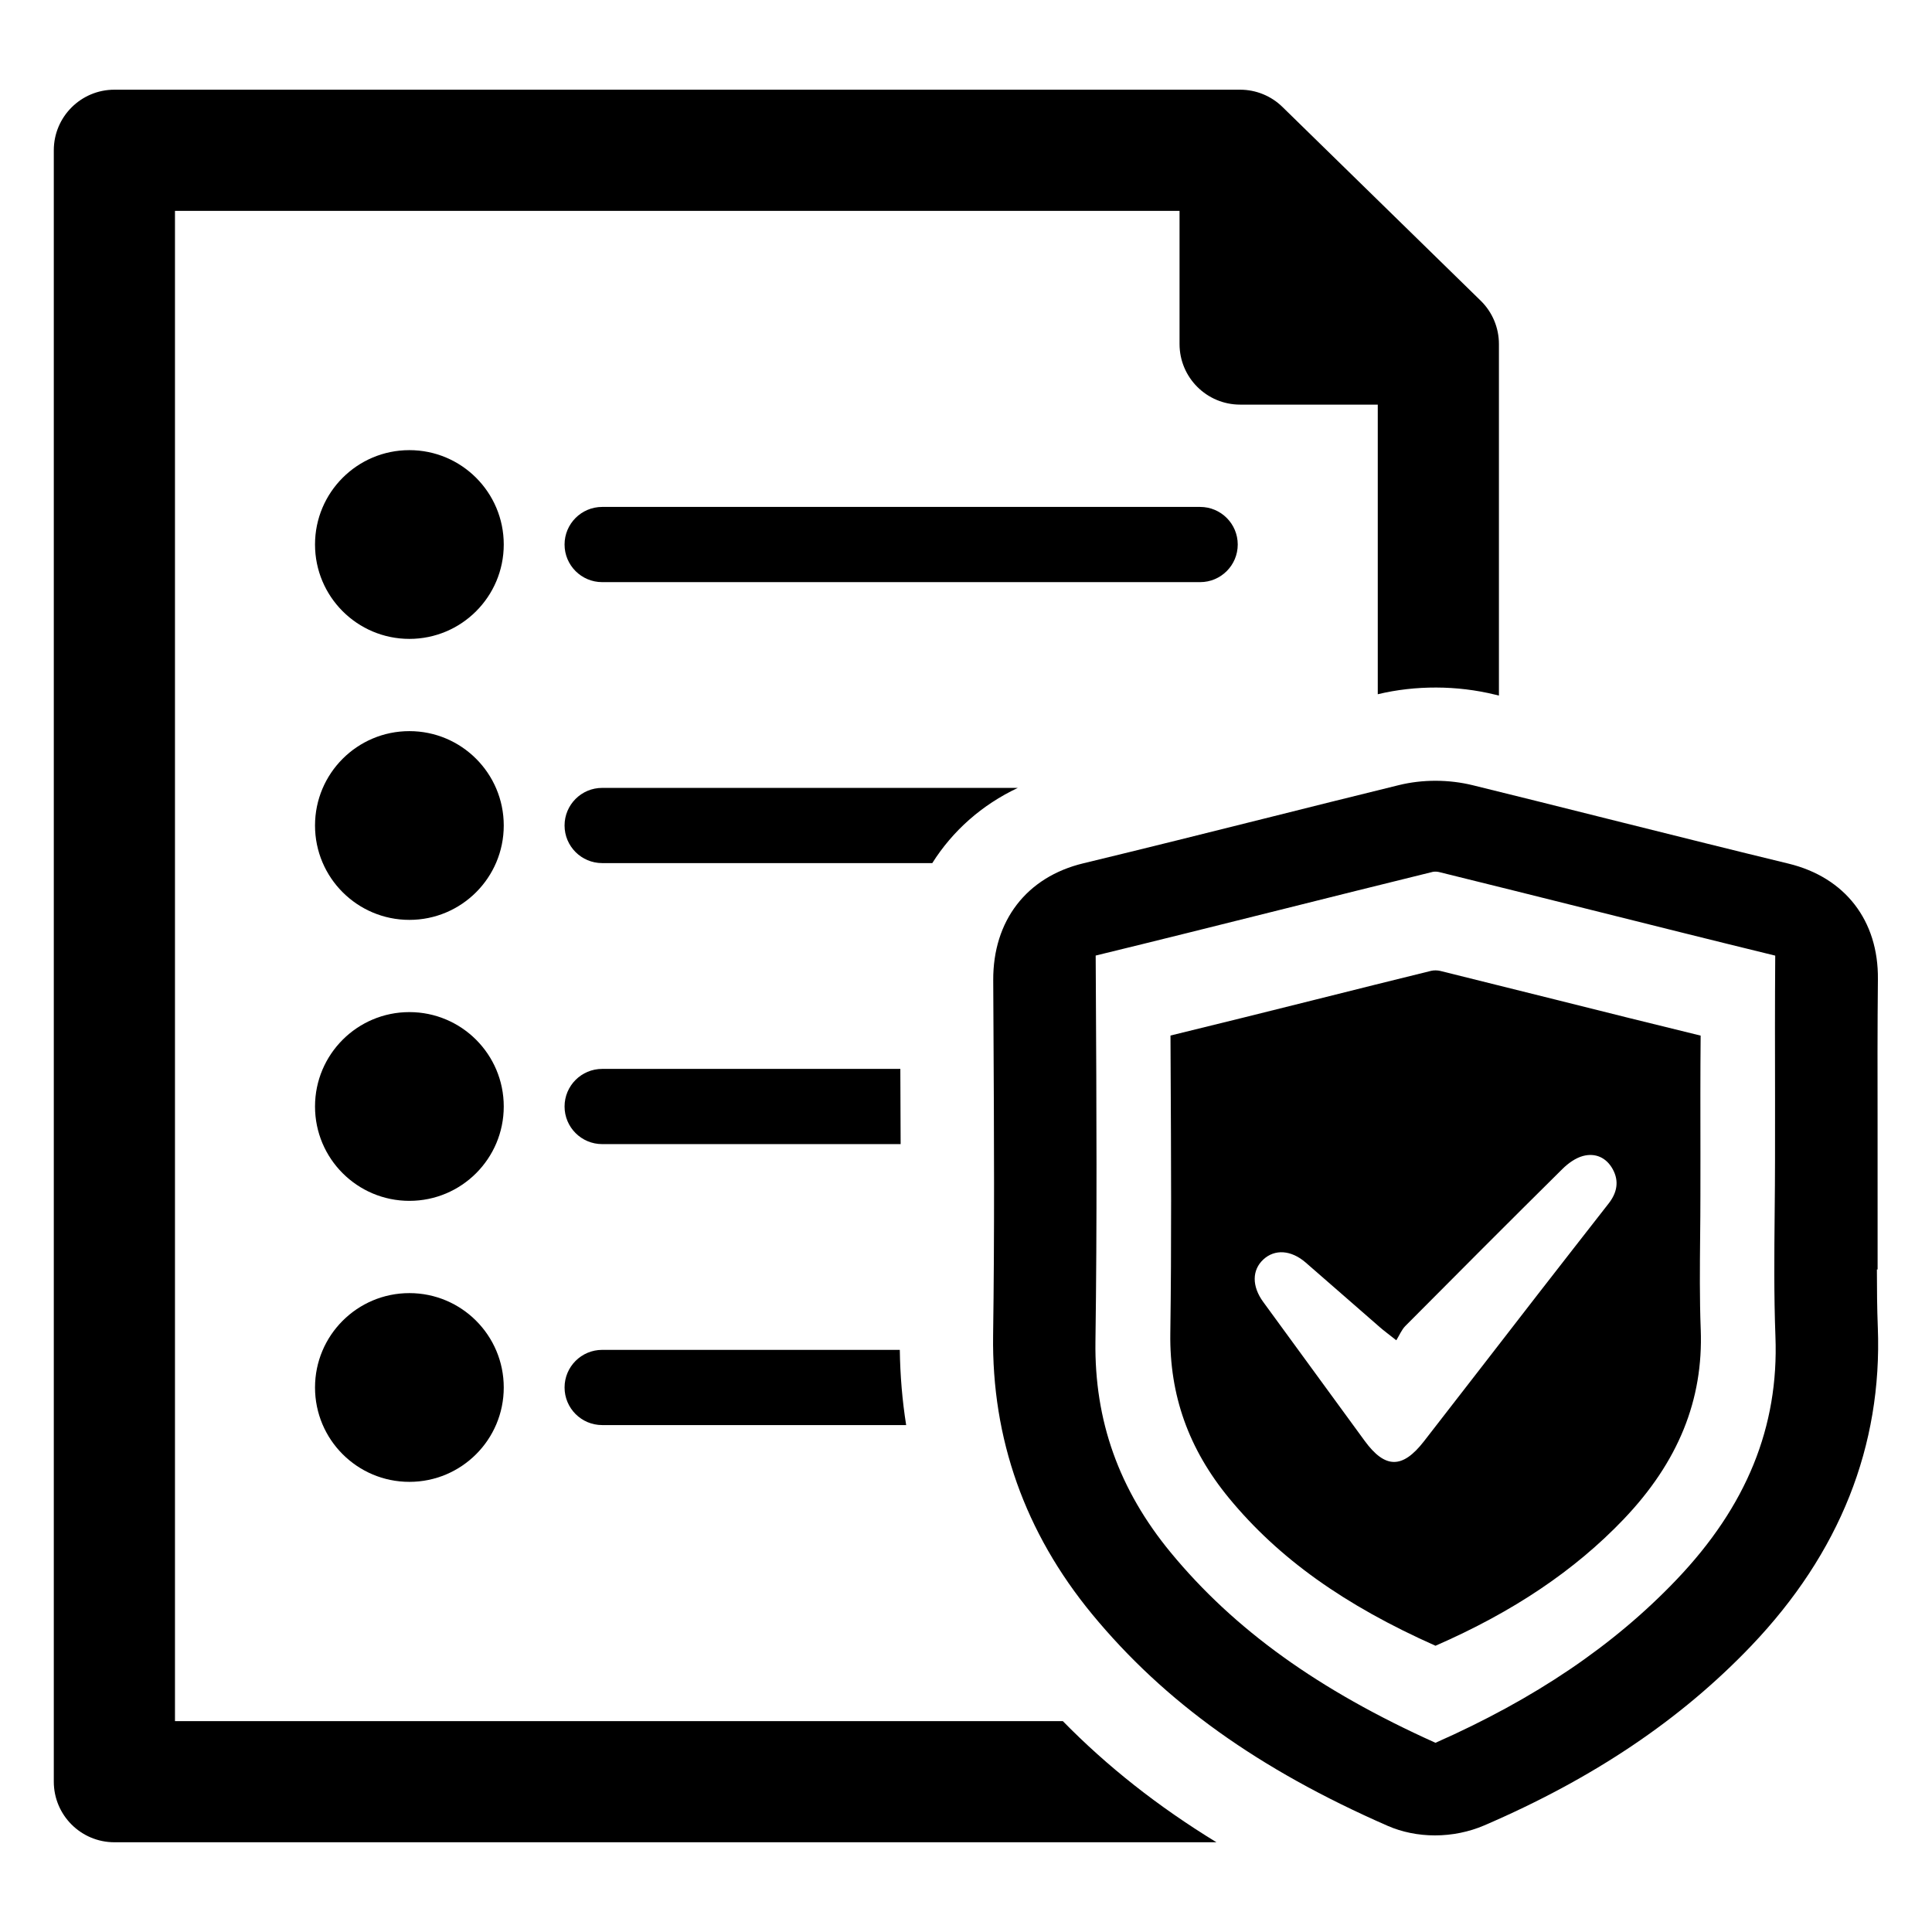
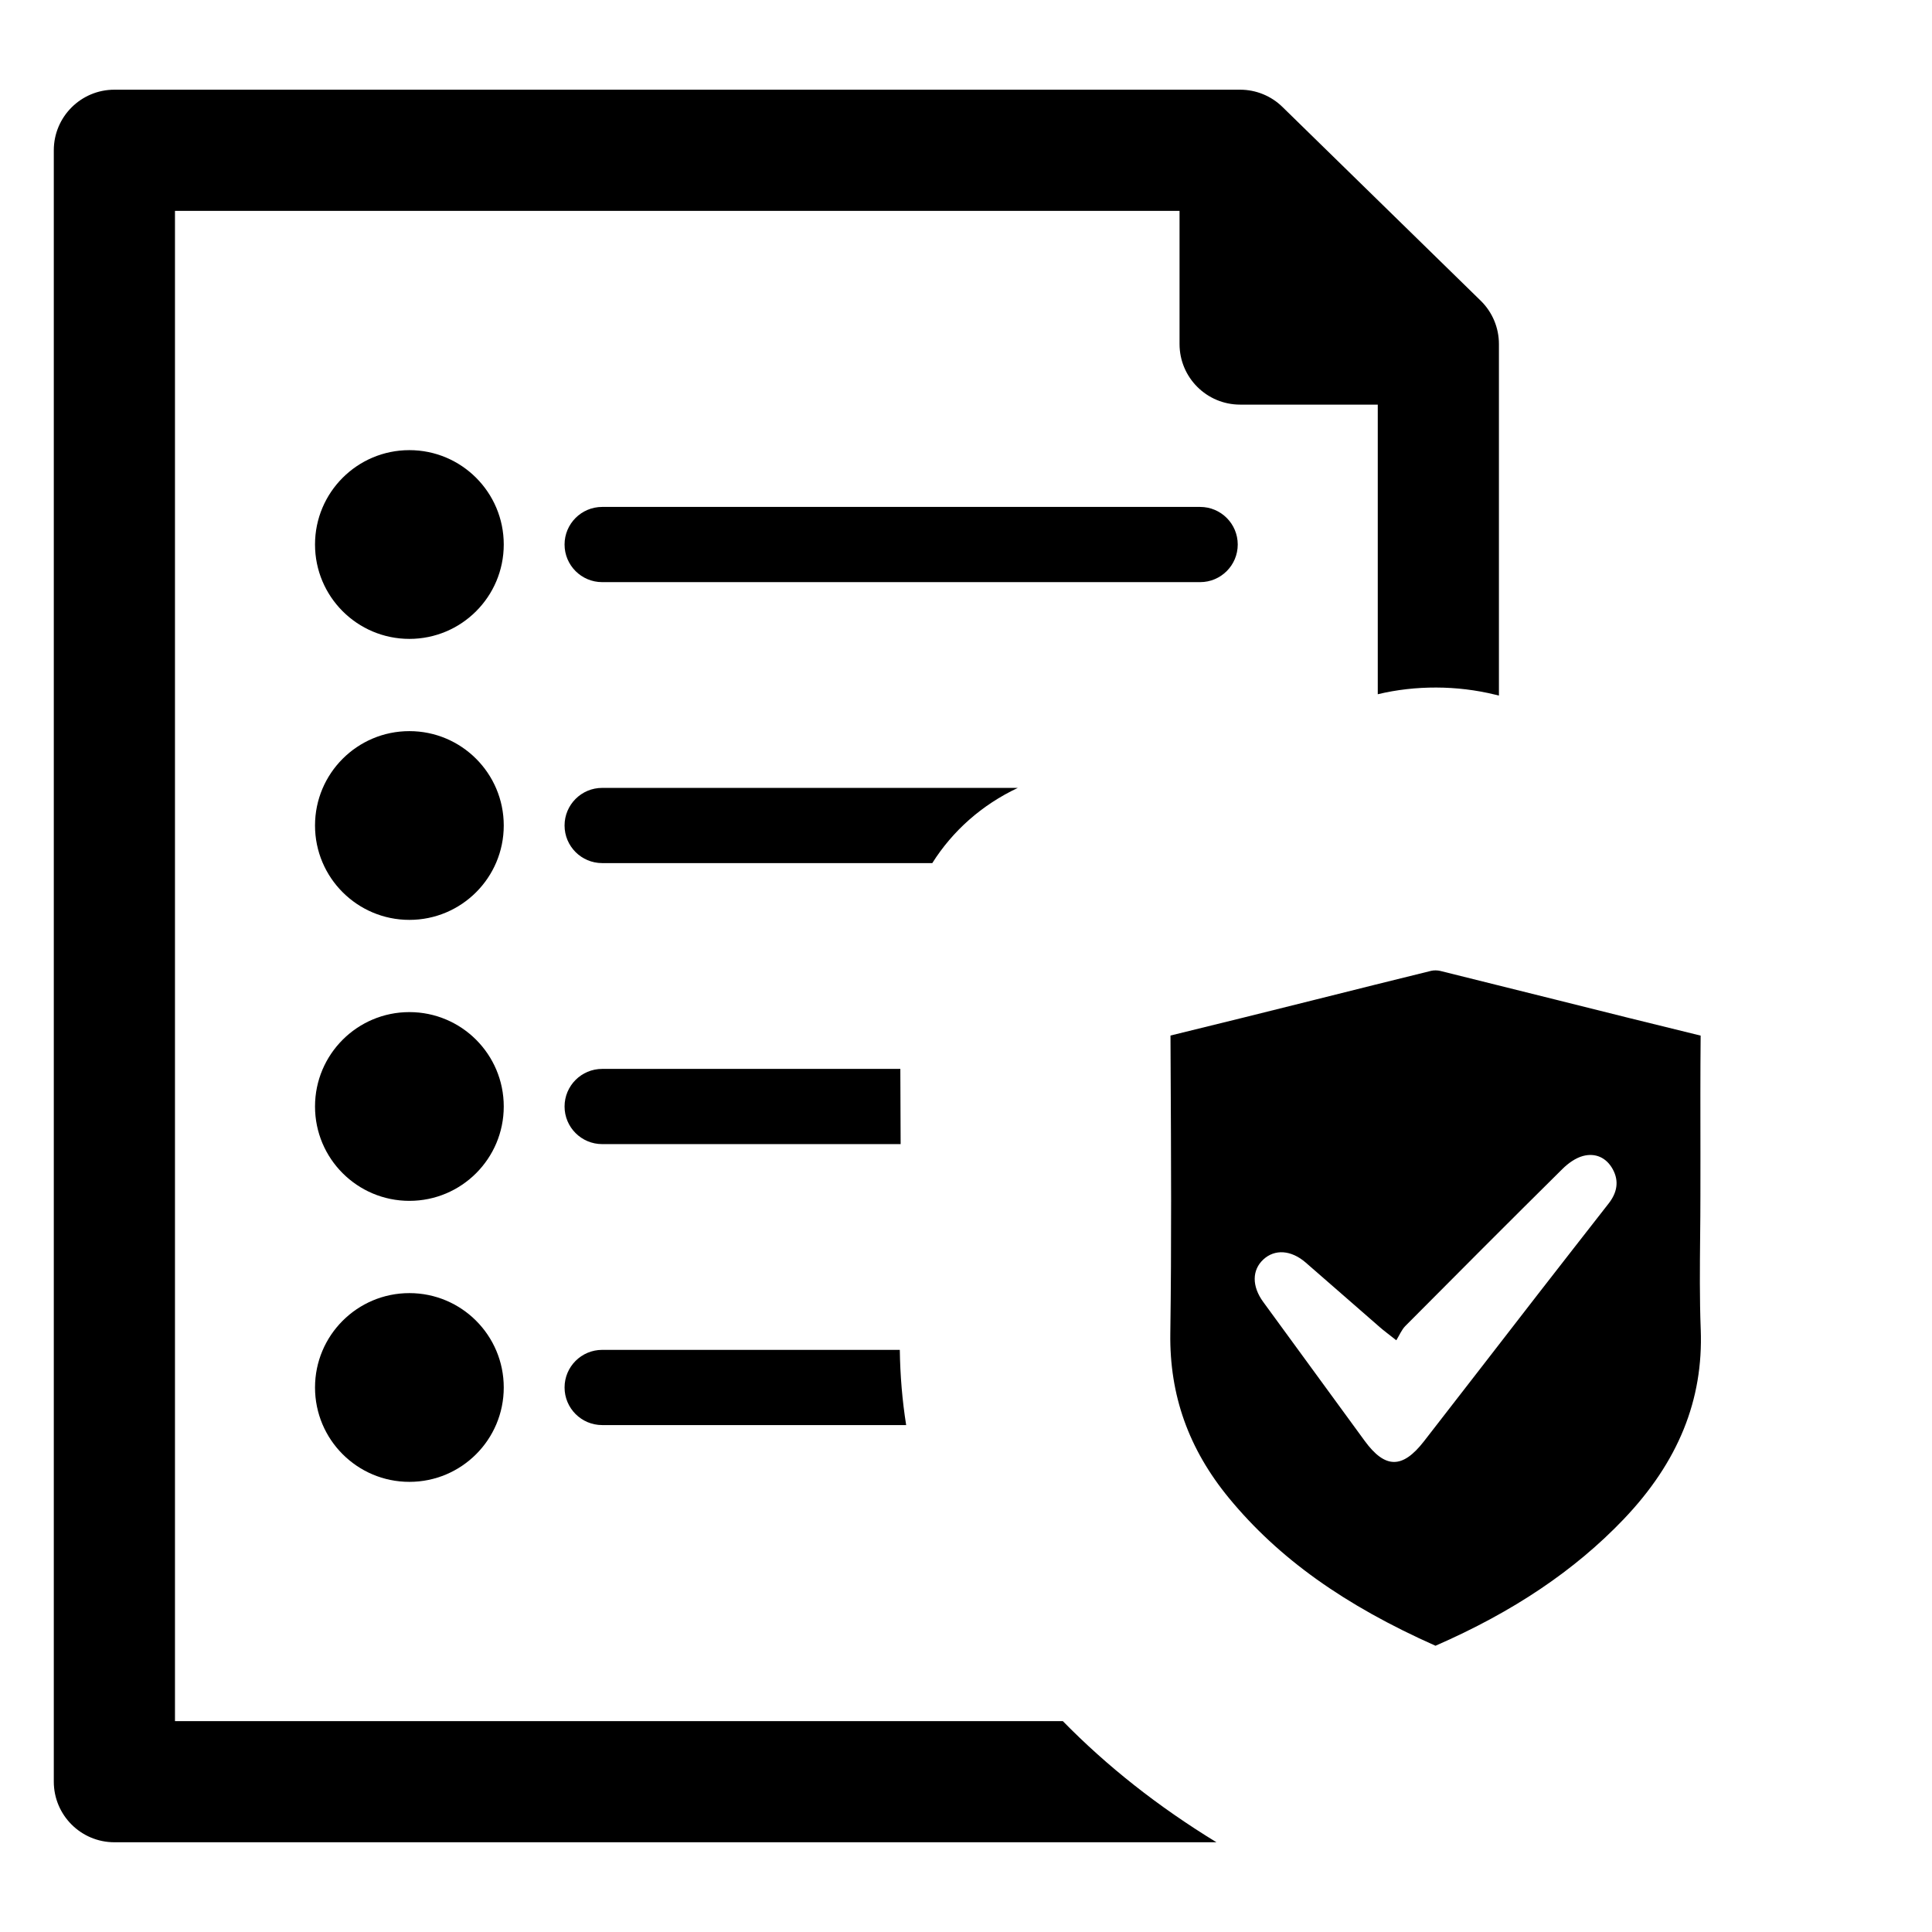
<svg xmlns="http://www.w3.org/2000/svg" fill="#000000" width="800px" height="800px" version="1.1" viewBox="144 144 512 512">
  <g>
    <path d="m594.71 496.3c-0.316-8.242-0.234-16.516-0.156-24.527 0.039-3.598 0.07-7.203 0.07-10.793l0.008-9.328v-2.629c-0.016-10.004-0.039-20.34 0.055-30.574-12.73-3.094-25.578-6.312-38.016-9.43-10.156-2.543-20.656-5.164-30.984-7.715-0.738-0.18-1.715-0.188-2.379-0.031-10.141 2.488-20.453 5.07-30.434 7.574-12.668 3.172-25.742 6.43-38.684 9.582l0.039 8.574c0.117 23.035 0.25 46.863-0.086 70.336-0.234 16.414 4.863 30.699 15.586 43.715 13.105 15.895 30.504 28.332 54.688 39.086 20.586-8.98 36.902-19.957 49.871-33.535 14.461-15.156 21.137-31.609 20.422-50.305zm-24.391-33.379c-6.227 7.988-12.477 15.965-18.68 23.961-10.109 13.027-20.168 26.098-30.301 39.109-5.699 7.32-10.289 7.242-15.703-0.172-8.965-12.266-17.926-24.527-26.875-36.801-3.023-4.148-2.992-8.43 0.039-11.242 3.023-2.801 7.359-2.527 11.211 0.805 6.574 5.699 13.105 11.445 19.672 17.152 1.055 0.922 2.188 1.746 4.352 3.457 0.852-1.371 1.41-2.793 2.402-3.793 13.824-13.918 27.68-27.805 41.621-41.605 1.504-1.488 3.457-2.906 5.441-3.441 3.289-0.883 6.203 0.41 7.902 3.512 1.754 3.211 1.102 6.258-1.082 9.059z" />
-     <path d="m641.64 495.79c-0.195-5.047-0.242-10.211-0.242-15.367h0.188l-0.008-38.535c-0.023-12.609-0.047-25.648 0.086-38.375 0.172-15.547-8.684-27-23.695-30.645-14.625-3.543-29.527-7.273-43.949-10.879l-6.414-1.605c-10.902-2.731-22.176-5.559-33.273-8.281-6.375-1.574-13.352-1.582-19.617-0.039-12.203 2.992-24.348 6.031-35.645 8.863-13.996 3.504-31.41 7.863-47.996 11.863-15.012 3.621-23.93 15.191-23.859 30.953l0.07 13.715c0.141 26.387 0.285 53.672-0.102 80.383-0.387 27.449 8.438 52.316 26.223 73.918 19.191 23.285 44.082 41.109 78.352 56.113 3.785 1.652 8.117 2.527 12.508 2.527 4.519 0 9.035-0.914 13.082-2.652 28.922-12.453 52.066-28.023 70.762-47.602 23.449-24.574 34.73-52.961 33.531-84.355zm-53.348 66.84c-16.633 17.438-37.551 31.598-63.875 43.227-30.969-13.926-53.316-29.992-70.156-50.414-13.73-16.656-20.254-34.961-19.957-55.953 0.441-31.219 0.277-62.906 0.109-93.535l-0.047-8.723c16.32-3.969 32.754-8.086 48.711-12.074 13.305-3.328 27.062-6.777 40.613-10.102 0.316-0.078 1.094-0.102 1.652 0.039 13.422 3.305 27.078 6.723 40.281 10.027 15.973 4 32.434 8.125 48.832 12.129-0.094 12.668-0.07 25.418-0.047 37.809v0.699l-0.008 15.461c0 4.769-0.047 9.539-0.094 14.312-0.102 10.645-0.211 21.648 0.203 32.645 0.926 23.922-7.648 45.004-26.219 64.453z" />
    <path d="m425.66 600.11h-235.29v-400.23h266.22v35.289c0 8.871 7.188 16.059 16.059 16.059h36.473v76.754c9.965-2.402 21.02-2.371 31.109 0.109 0.332 0.078 0.668 0.164 1 0.242v-93.16c0-4.32-1.738-8.461-4.832-11.484l-52.531-51.34c-2.992-2.934-7.023-4.578-11.211-4.578h-298.34c-8.871 0-16.059 7.188-16.059 16.059v432.33c0 8.863 7.188 16.059 16.059 16.059h292.06c-15.547-9.508-28.953-20.098-40.723-32.109z" />
    <path d="m277.5 288.3c0 13.812-11.195 25.012-25.008 25.012s-25.008-11.199-25.008-25.012 11.195-25.008 25.008-25.008 25.008 11.195 25.008 25.008" />
    <path d="m462.05 298.27h-158.47c-5.504 0-9.965-4.465-9.965-9.965 0-5.504 4.465-9.965 9.965-9.965h158.47c5.504 0 9.965 4.465 9.965 9.965s-4.465 9.965-9.965 9.965z" />
    <path d="m277.5 362.77c0 13.809-11.195 25.008-25.008 25.008s-25.008-11.199-25.008-25.008c0-13.812 11.195-25.012 25.008-25.012s25.008 11.199 25.008 25.012" />
    <path d="m277.5 437.23c0 13.812-11.195 25.008-25.008 25.008s-25.008-11.195-25.008-25.008 11.195-25.012 25.008-25.012 25.008 11.199 25.008 25.012" />
    <path d="m277.5 511.7c0 13.812-11.195 25.008-25.008 25.008s-25.008-11.195-25.008-25.008 11.195-25.012 25.008-25.012 25.008 11.199 25.008 25.012" />
    <path d="m413.73 352.8h-110.15c-5.504 0-9.965 4.465-9.965 9.965 0 5.504 4.465 9.965 9.965 9.965h87.488c5.387-8.547 13.125-15.426 22.664-19.93z" />
    <path d="m382.6 427.27h-79.02c-5.504 0-9.965 4.465-9.965 9.965 0 5.504 4.465 9.965 9.965 9.965l79.098 0.004c-0.023-6.676-0.047-13.328-0.078-19.934z" />
    <path d="m382.46 501.73h-78.879c-5.504 0-9.965 4.465-9.965 9.965 0 5.504 4.465 9.965 9.965 9.965h80.562c-1.031-6.5-1.59-13.145-1.684-19.93z" />
  </g>
</svg>